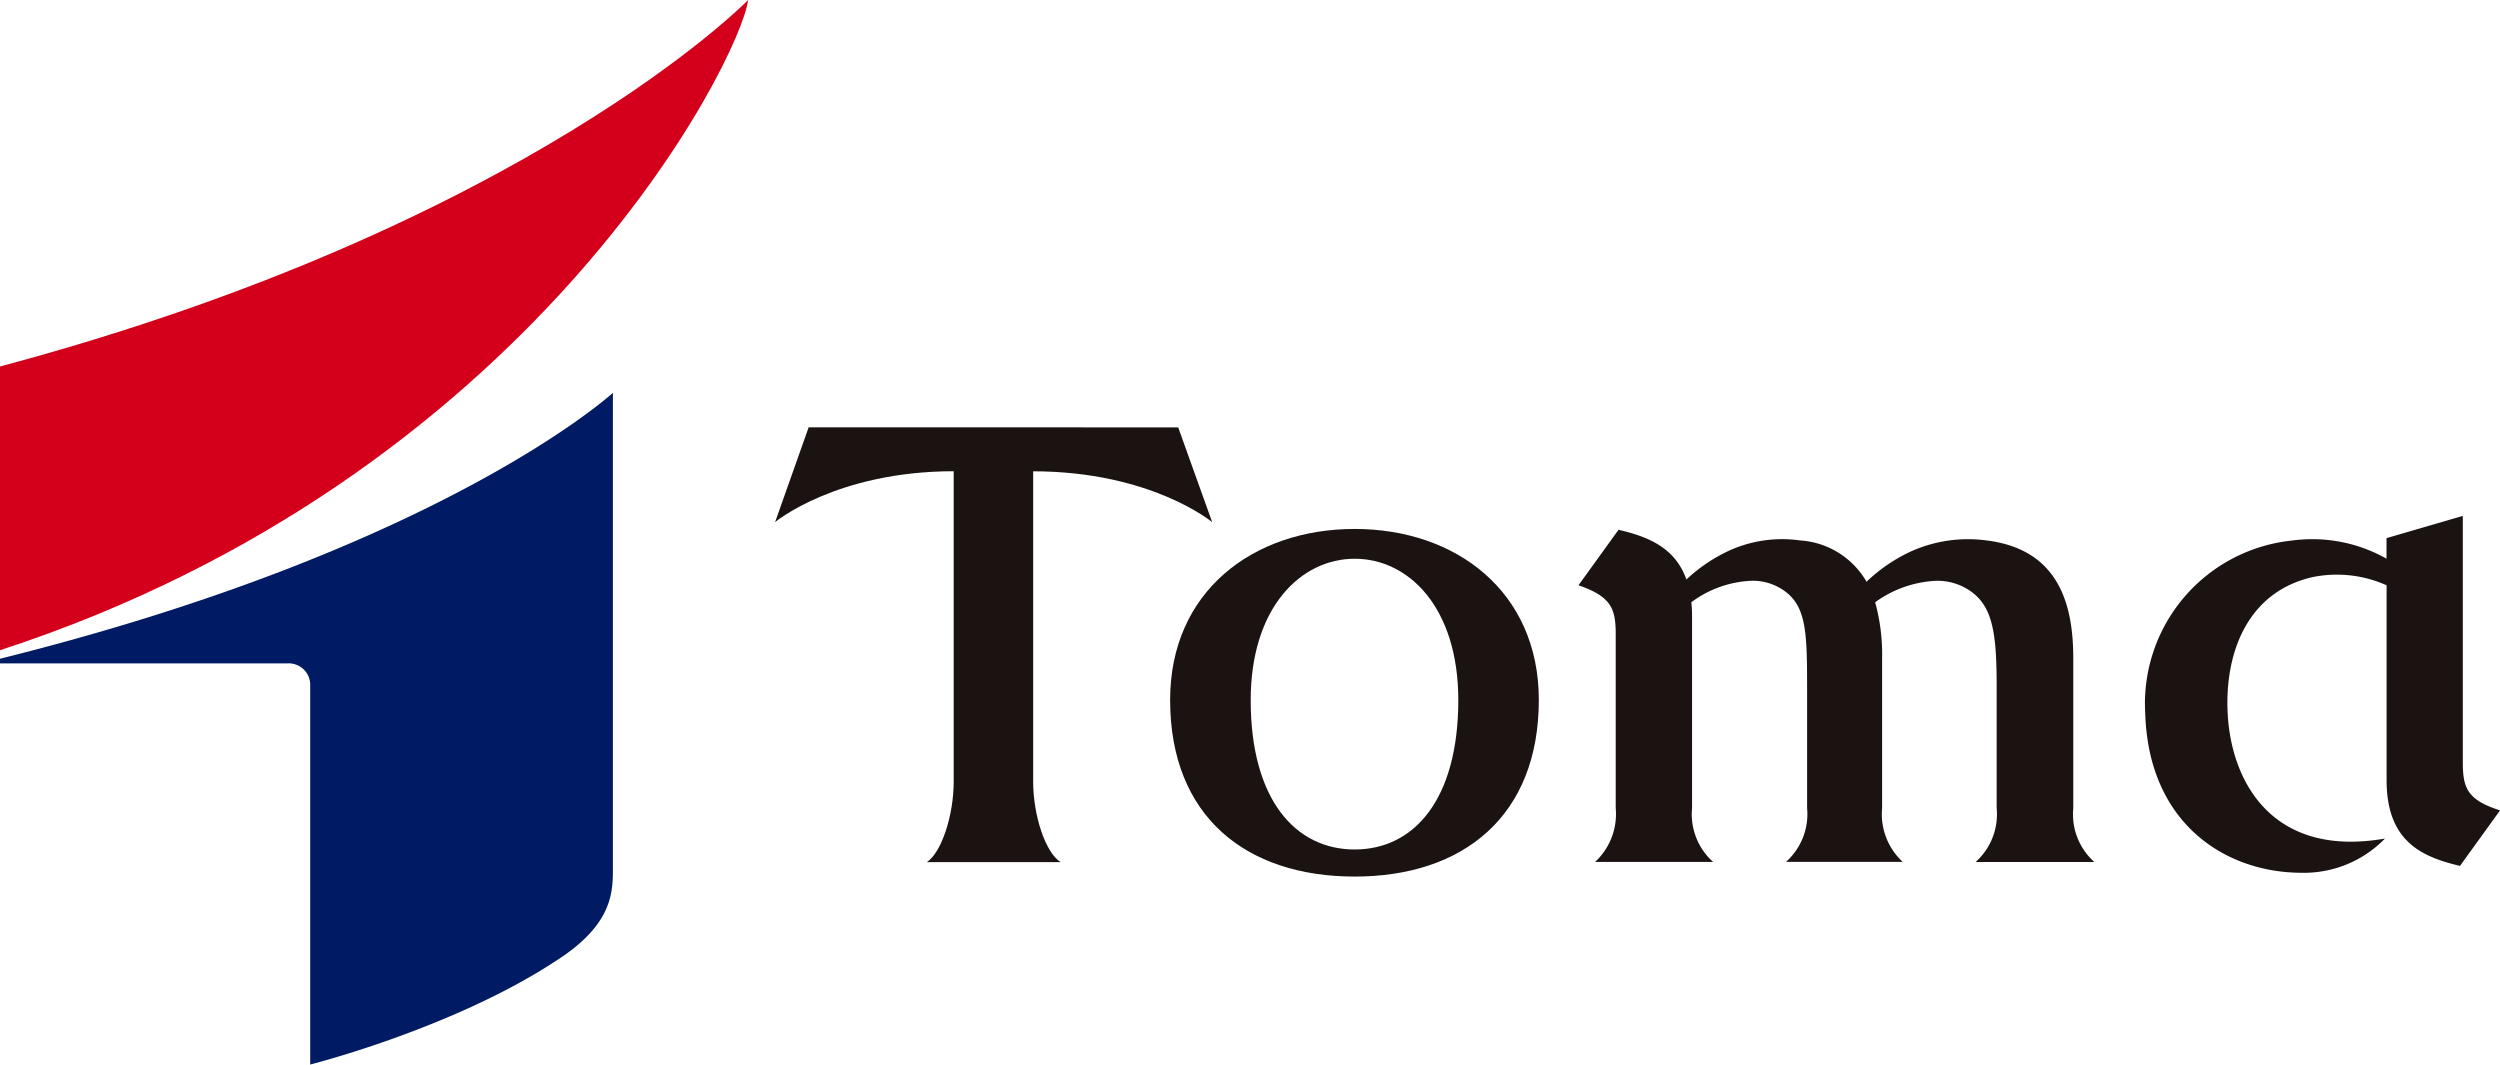
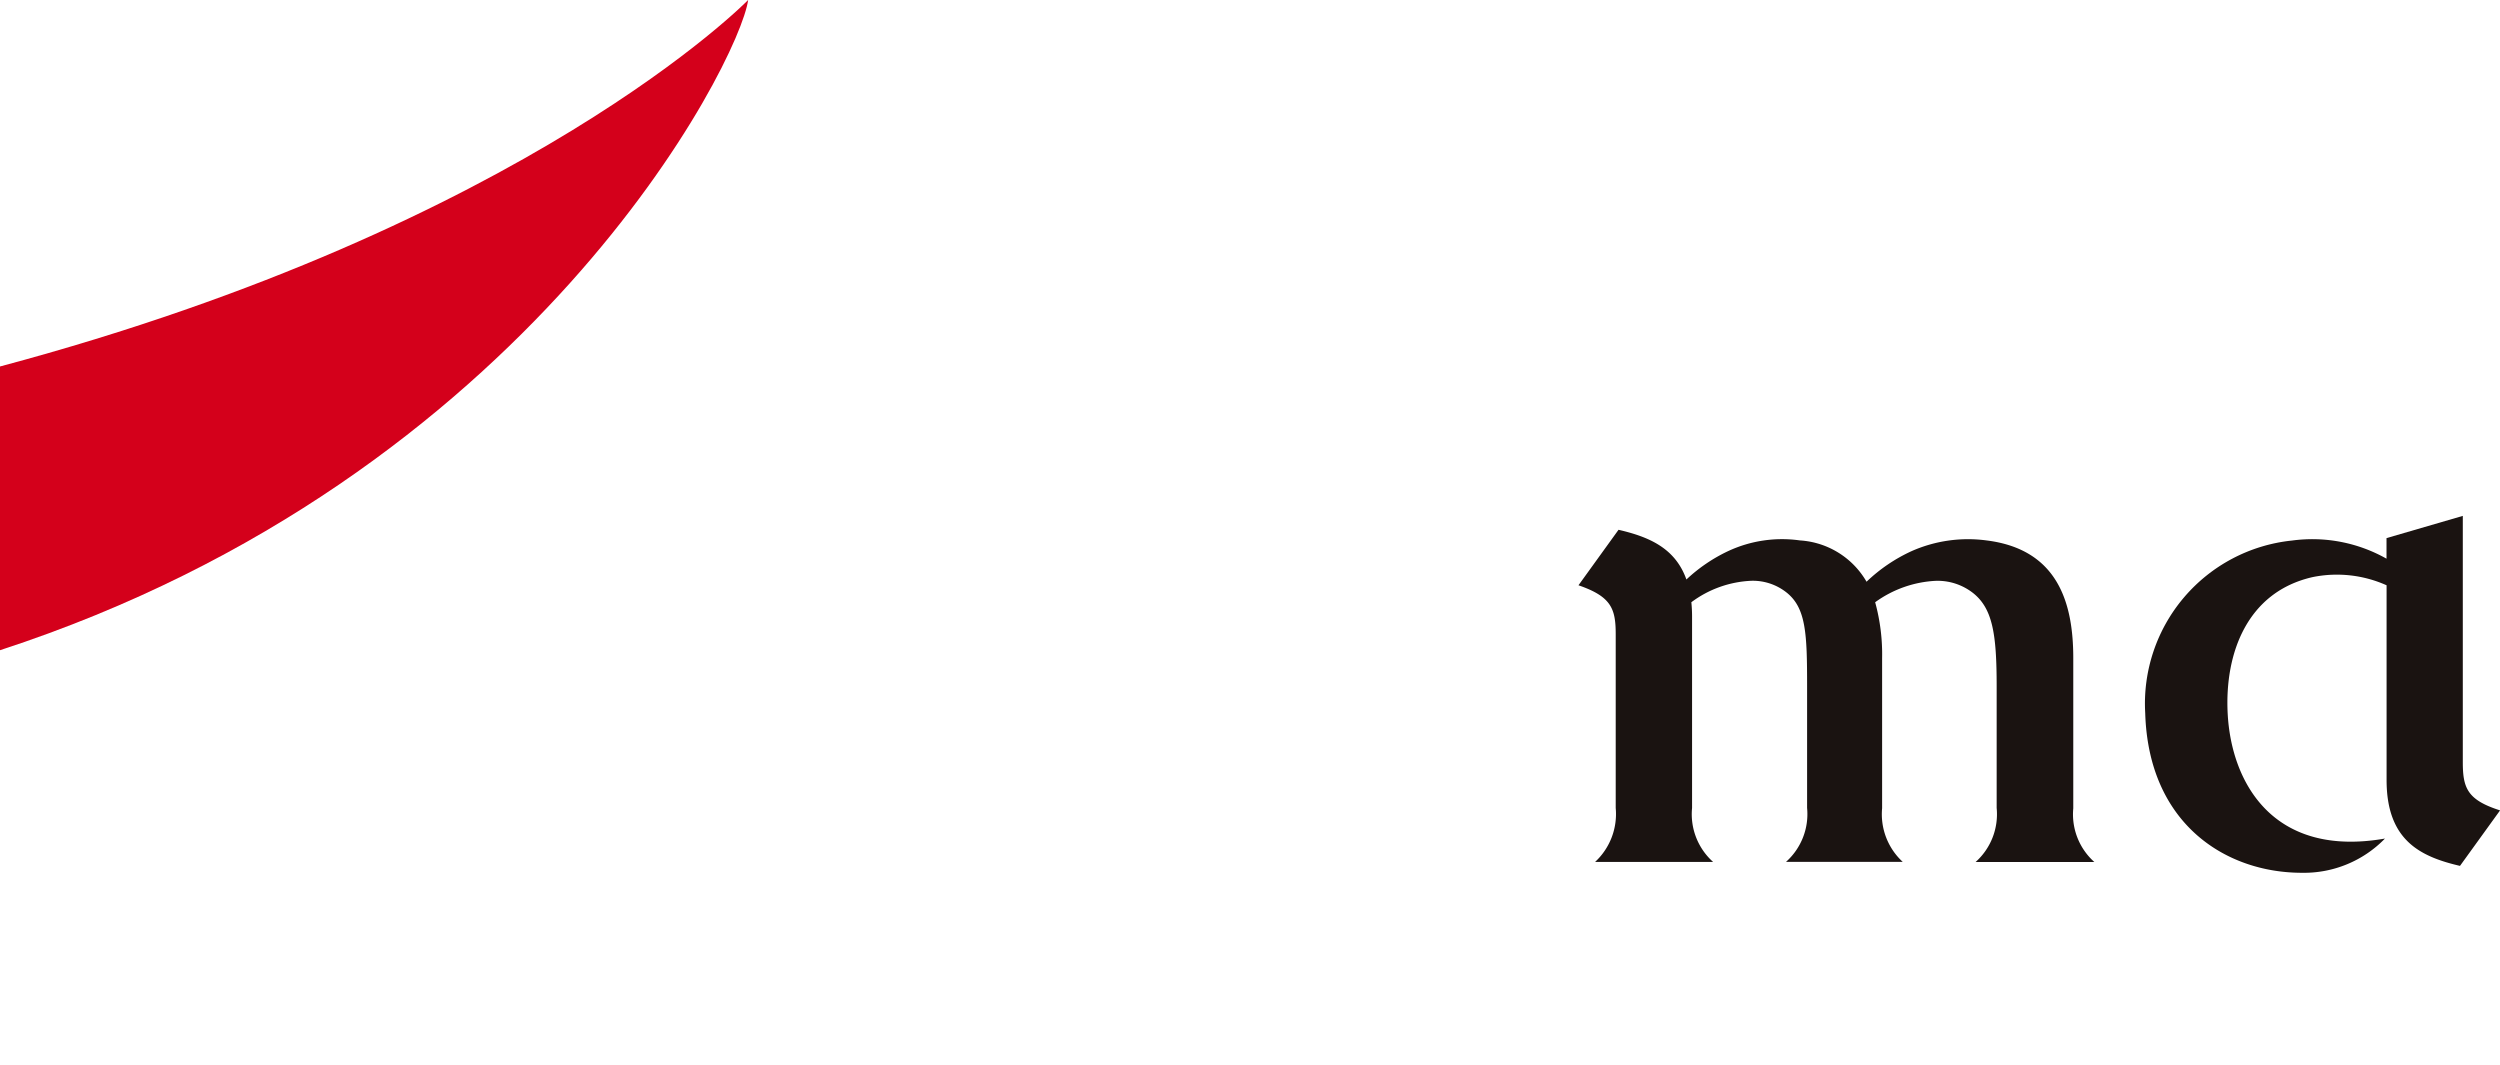
<svg xmlns="http://www.w3.org/2000/svg" width="155" height="66" viewBox="0 0 155 66">
  <g id="グループ_2149" data-name="グループ 2149" transform="translate(-212.059 -215.315)">
    <g id="グループ_2148" data-name="グループ 2148" transform="translate(212.059 215.315)">
      <g id="グループ_2147" data-name="グループ 2147">
        <g id="グループ_2146" data-name="グループ 2146">
          <path id="パス_4625" data-name="パス 4625" d="M212.059,238.037v17.591c32.859-10.716,45.871-36.5,46.385-40.314C258.444,215.315,244.832,229.279,212.059,238.037Z" transform="translate(-212.059 -215.315)" fill="#d4001b" />
-           <path id="パス_4626" data-name="パス 4626" d="M231.292,315.759c.014,0,8.832-2.232,15.194-6.4,3.676-2.324,3.573-4.4,3.573-5.944v-29.3s-10.5,9.64-38,16.486v.288h17.814a1.337,1.337,0,0,1,1.419,1.416Z" transform="translate(-212.059 -249.759)" fill="#001b63" />
        </g>
-         <path id="パス_4627" data-name="パス 4627" d="M398.2,294.482c-6.322,0-11.443,3.895-11.443,10.6,0,7.21,4.69,10.952,11.441,10.952,6.725,0,11.418-3.743,11.418-10.952C409.615,298.377,404.493,294.482,398.2,294.482Zm0,19.873c-3.674,0-6.448-3.088-6.448-9.259,0-5.732,3.1-8.767,6.448-8.767s6.424,3.024,6.424,8.767C404.621,311.267,401.874,314.354,398.2,314.355Z" transform="translate(-314.209 -261.687)" fill="#1a1311" />
-         <path id="パス_4628" data-name="パス 4628" d="M352.766,279.282l2.108,5.876s-3.77-3.146-11.1-3.153l0,19.238c0,2.116.769,4.408,1.7,4.993h-8.292c.9-.585,1.665-2.878,1.665-4.993V282c-7.3.007-11.072,3.153-11.072,3.153l2.079-5.876Z" transform="translate(-279.718 -252.784)" fill="#1a1311" />
        <path id="パス_4629" data-name="パス 4629" d="M472.349,315.21h7.364a3.96,3.96,0,0,1-1.307-3.327V302.57c0-3.364-.914-6.749-5.391-7.3a8.633,8.633,0,0,0-4.626.662,10.116,10.116,0,0,0-2.8,1.9,5.138,5.138,0,0,0-4.132-2.561,7.907,7.907,0,0,0-4.448.662,9.995,9.995,0,0,0-2.589,1.761c-.691-1.948-2.312-2.642-4.208-3.082l-2.483,3.44c2.029.7,2.308,1.445,2.308,3.033l0,10.775a4.049,4.049,0,0,1-1.28,3.346h7.32a3.97,3.97,0,0,1-1.306-3.346l0-11.865c0-.316-.016-.612-.044-.892a6.694,6.694,0,0,1,3.734-1.33,3.364,3.364,0,0,1,2.185.741c1.2.97,1.257,2.578,1.257,5.8v7.542a3.971,3.971,0,0,1-1.309,3.346h7.239a4.014,4.014,0,0,1-1.279-3.327V302.57a12.2,12.2,0,0,0-.431-3.466,6.971,6.971,0,0,1,3.767-1.328,3.568,3.568,0,0,1,2.283.741c1.242.97,1.483,2.578,1.483,5.8v7.542A3.971,3.971,0,0,1,472.349,315.21Z" transform="translate(-349.863 -261.765)" fill="#1a1311" />
        <path id="パス_4630" data-name="パス 4630" d="M552.015,307.8V292.528l-4.73,1.378v1.276a9.352,9.352,0,0,0-5.86-1.125,10.165,10.165,0,0,0-9.1,10.708c.205,6.849,4.984,9.893,9.722,9.891a7,7,0,0,0,5.142-2.123c-6.936,1.213-9.535-3.462-9.753-7.767-.189-3.71,1.2-7.524,5.278-8.445a7.528,7.528,0,0,1,4.575.51c0,4.671,0,12.066,0,12.066,0,3.72,2.045,4.746,4.551,5.331l2.485-3.441C552.294,310.139,552.015,309.4,552.015,307.8Z" transform="translate(-399.321 -260.543)" fill="#1a1311" />
      </g>
    </g>
  </g>
</svg>